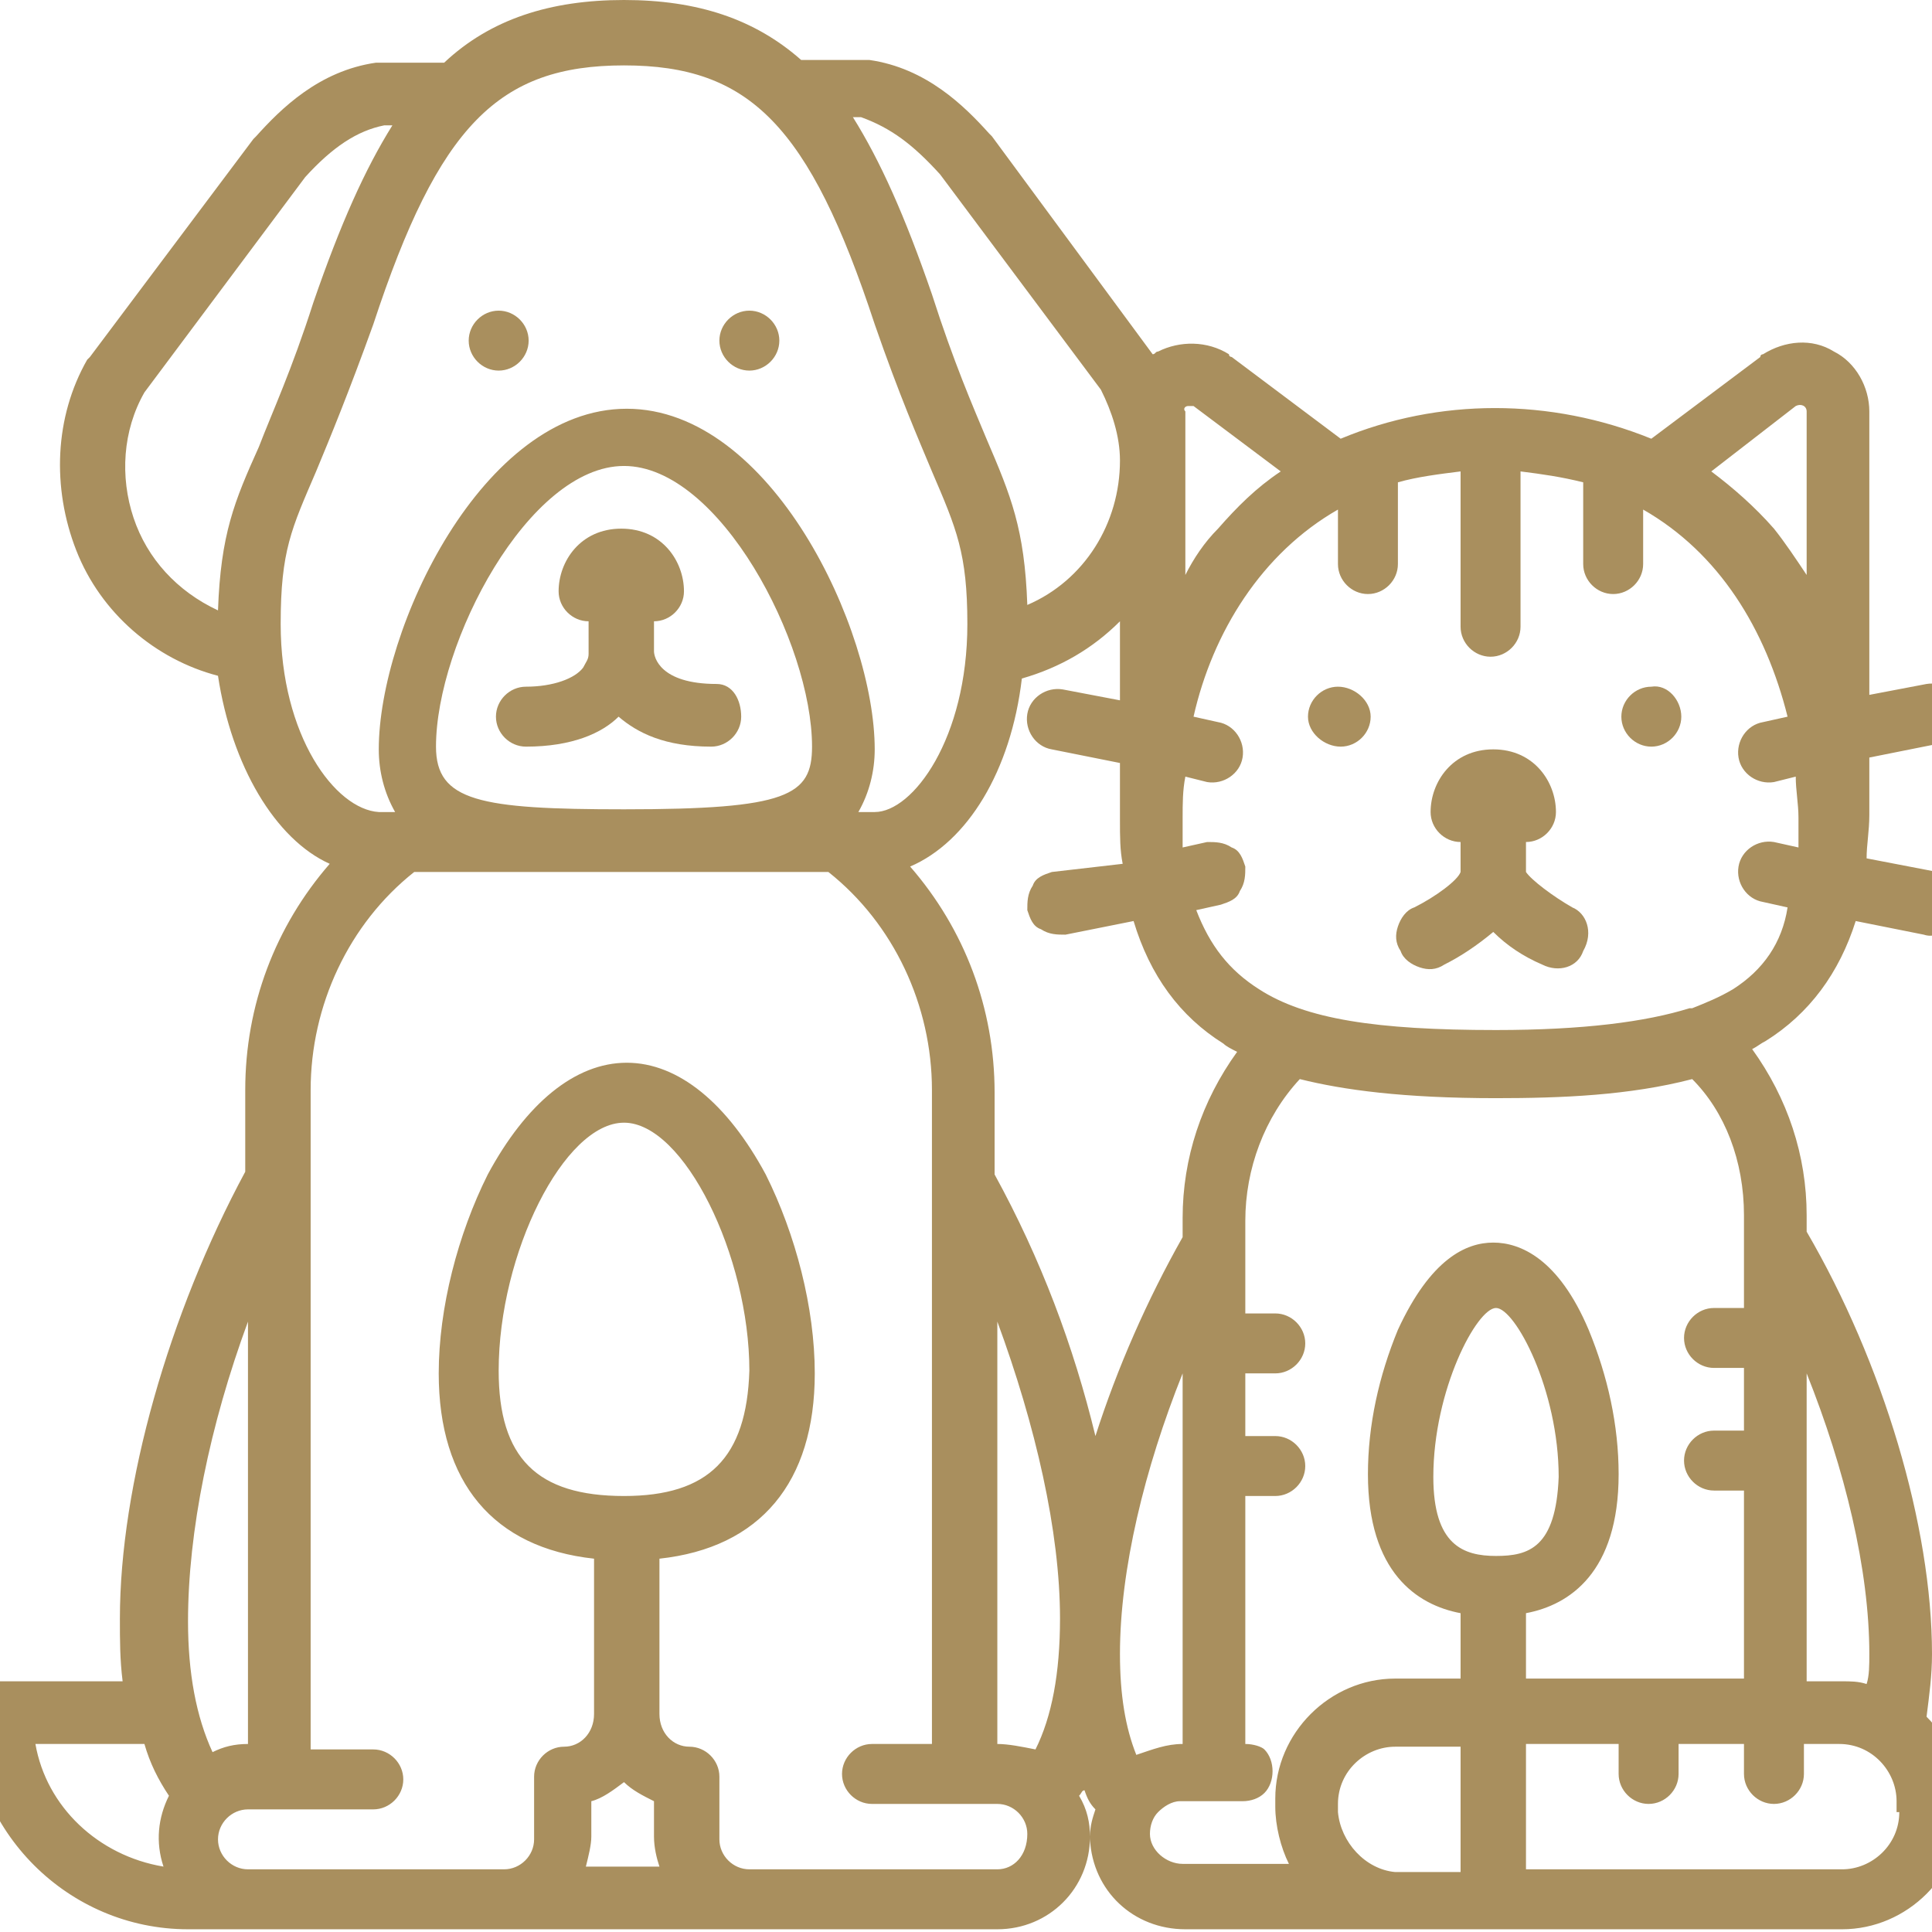
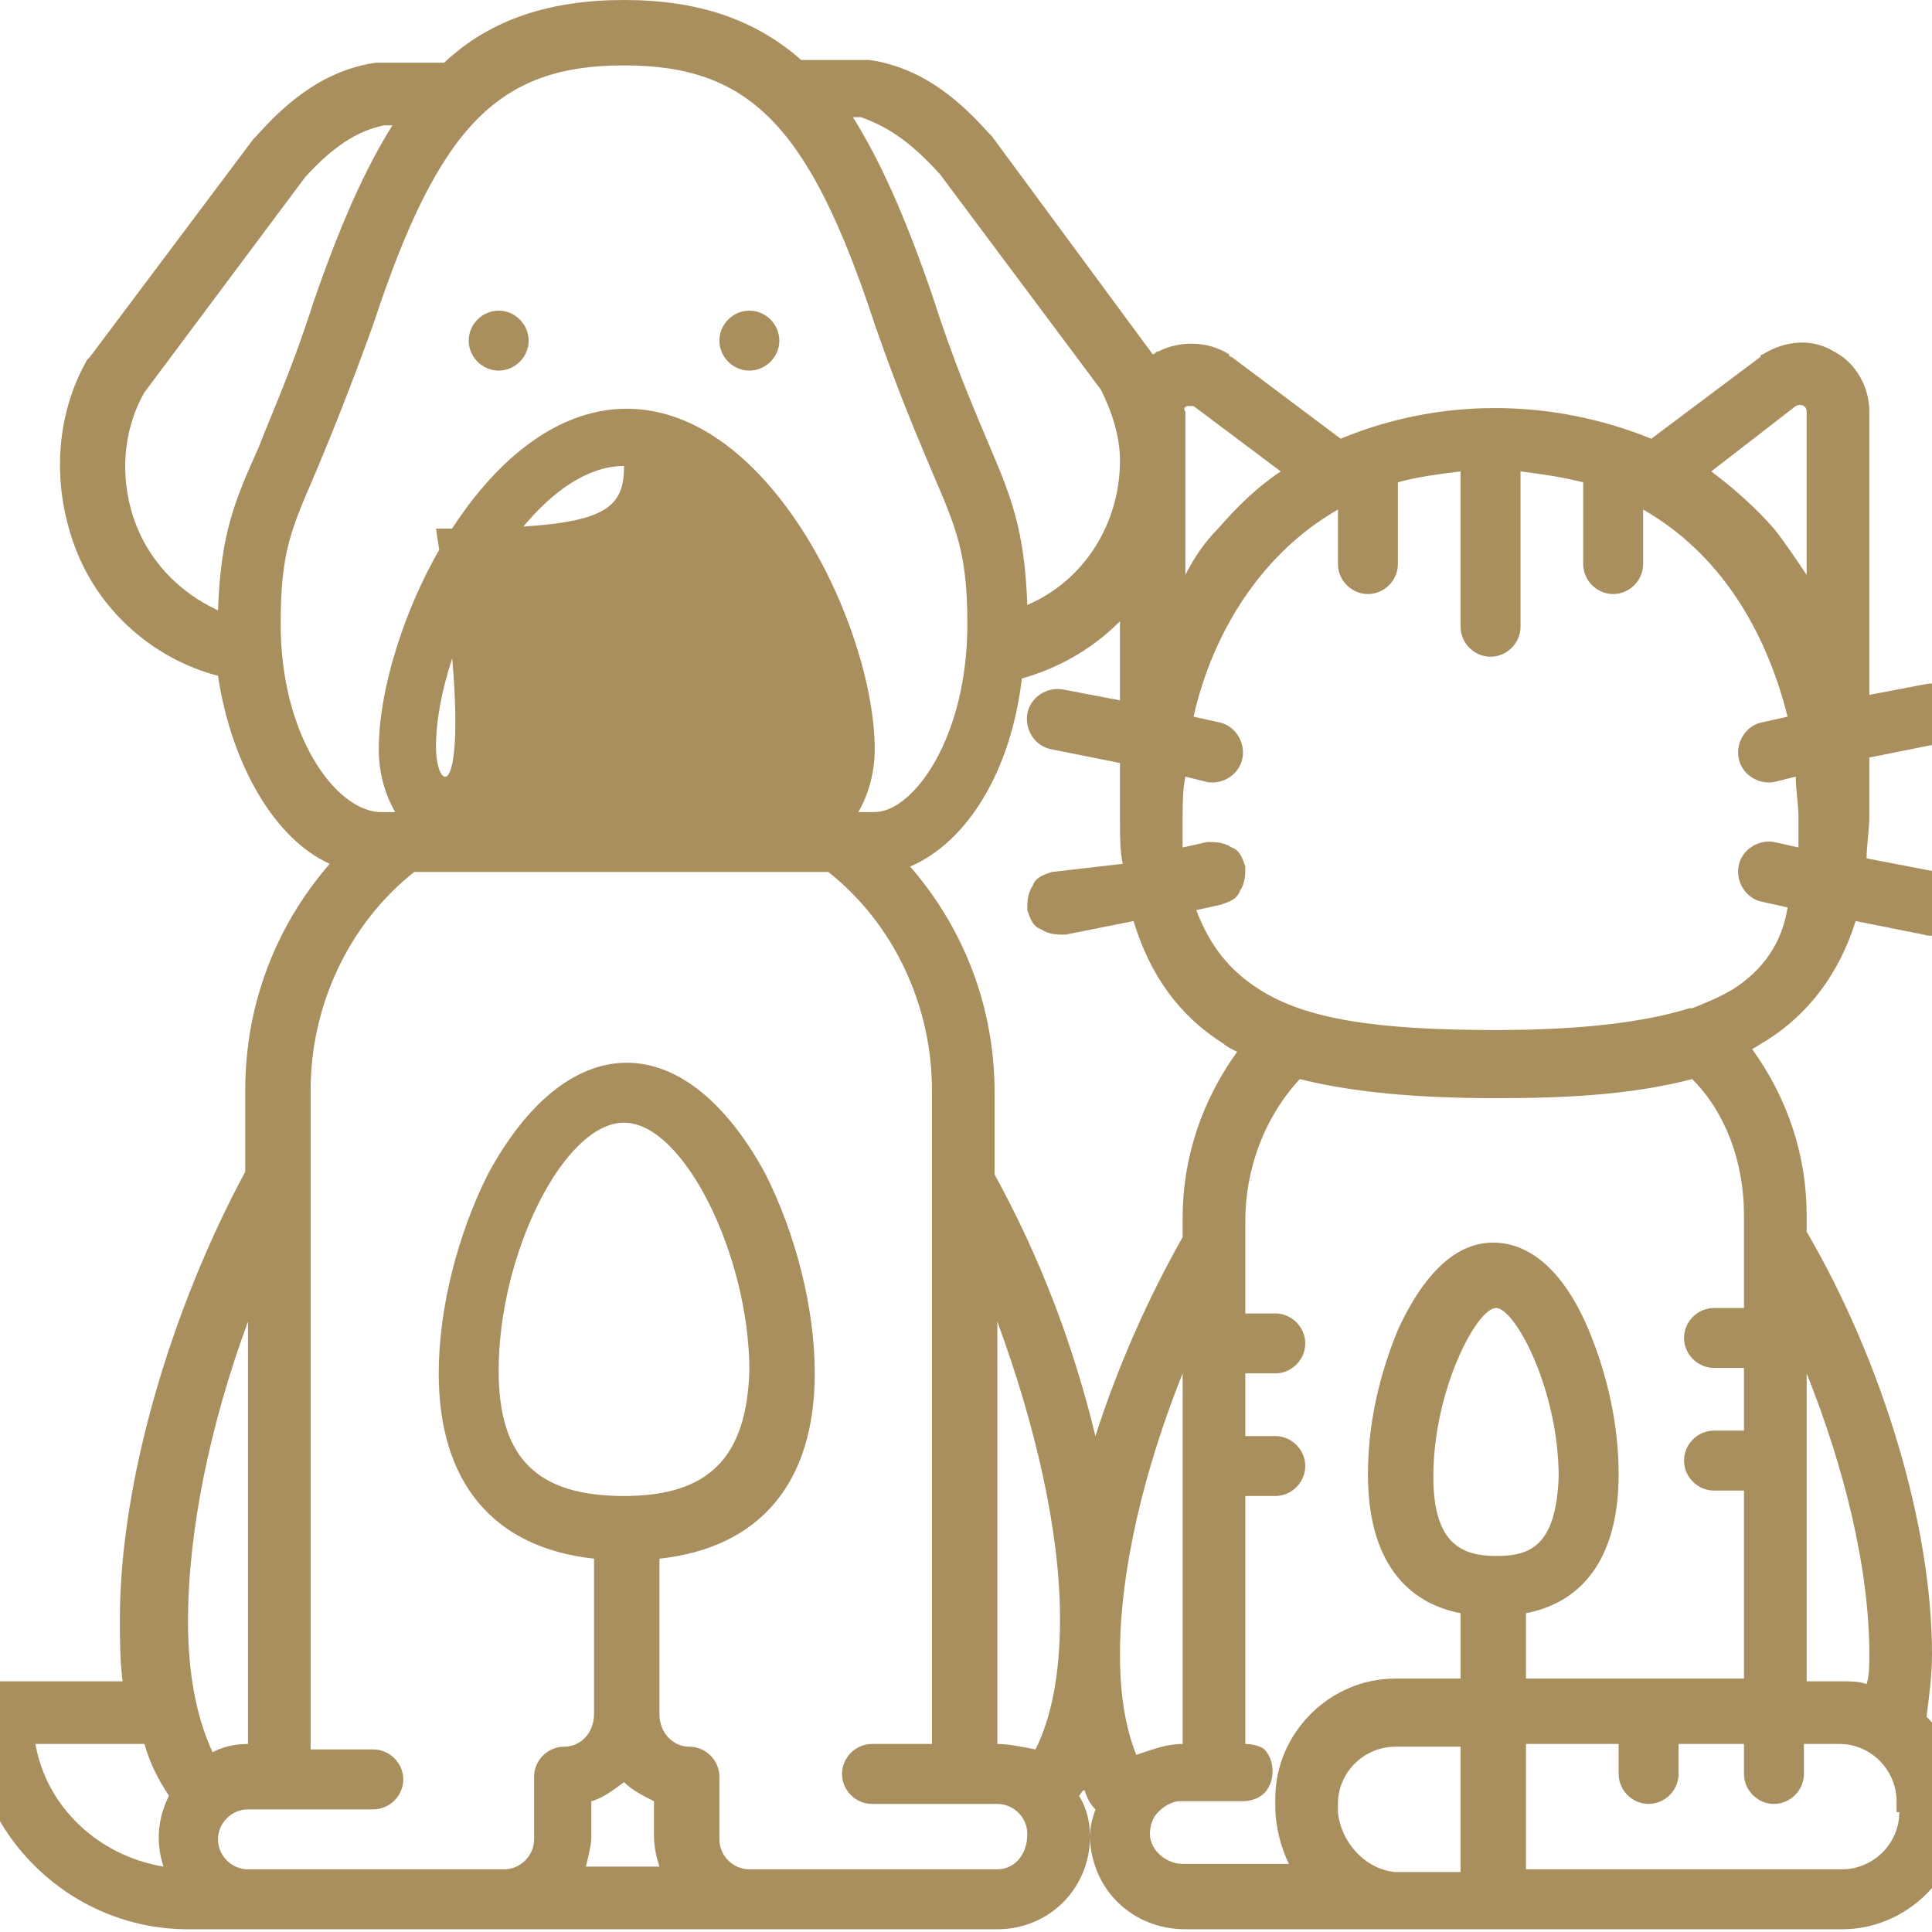
<svg xmlns="http://www.w3.org/2000/svg" id="Слой_1" x="0px" y="0px" viewBox="0 0 70.9 70.9" style="enable-background:new 0 0 70.9 70.9;" xml:space="preserve">
  <style type="text/css"> .st0{fill:#919191;} .st1{fill:#A98F5E;} </style>
  <g>
    <g>
-       <path class="st1" d="M68.1,33.8l2.5,0.5c0.3,0.1,0.6,0,0.9-0.2c0.3-0.2,0.4-0.4,0.5-0.7c0.1-0.3,0-0.6-0.2-0.9s-0.4-0.4-0.7-0.5 l-2.6-0.5c0-0.5,0.1-1,0.1-1.6c0-0.1,0-0.1,0-0.2c0,0,0,0,0-0.1v-1.8l2.5-0.5c0.6-0.1,1-0.7,0.9-1.3c-0.1-0.6-0.7-1-1.3-0.9 l-2.1,0.4V15.1c0-0.9-0.5-1.8-1.3-2.2c-0.8-0.5-1.8-0.4-2.6,0.1c0,0-0.1,0-0.1,0.1l-4,3c-3.7-1.5-7.8-1.5-11.4,0l-4-3 c0,0-0.1,0-0.1-0.1c-0.8-0.5-1.8-0.5-2.6-0.1c-0.1,0-0.1,0.1-0.2,0.1l-5.9-8c0,0,0,0-0.1-0.1c-0.9-1-2.3-2.4-4.4-2.7 c-0.1,0-0.1,0-0.2,0h-2.3C27.7,0.7,25.6,0,22.9,0S18,0.7,16.3,2.3H14c-0.1,0-0.1,0-0.2,0C11.7,2.6,10.3,4,9.4,5c0,0,0,0-0.1,0.1 l-6,8c0,0-0.1,0.1-0.1,0.1c-1.2,2.1-1.3,4.7-0.4,7c0.9,2.3,2.9,4,5.2,4.6c0.5,3.3,2.1,6,4.1,6.9c-2,2.3-3.1,5.2-3.1,8.3v3 c-2.8,5.2-4.6,11.5-4.6,16.4c0,0.8,0,1.5,0.1,2.3H0c-0.6,0-1.1,0.5-1.1,1.1c0,4.4,3.6,8,8,8h29.7c1.9,0,3.4-1.5,3.4-3.4 c0,0,0,0.1,0,0.1c0.1,1.9,1.6,3.3,3.5,3.3h24.1c2.4,0,4.4-2,4.4-4.4v-0.3c0-1.2-0.5-2.3-1.3-3.1c0.1-0.8,0.2-1.5,0.2-2.3 c0-4.7-1.8-10.7-4.6-15.5v-0.6c0-2.2-0.7-4.3-2-6.1c0.2-0.1,0.3-0.2,0.5-0.3C66.4,37.2,67.5,35.7,68.1,33.8L68.1,33.8z M65.9,14.9 c0.2-0.1,0.4,0,0.4,0.2v6c-0.4-0.6-0.8-1.2-1.2-1.7c-0.7-0.8-1.5-1.5-2.3-2.1L65.9,14.9z M43.6,14.9c0.1,0,0.2,0,0.2,0l3.2,2.4 c-0.9,0.6-1.6,1.3-2.3,2.1c-0.5,0.5-0.9,1.1-1.2,1.7v-3.9c0-0.1,0-0.3,0-0.4v-1.7C43.4,15,43.5,14.9,43.6,14.9L43.6,14.9z M37.7,33.4c0.1,0.3,0.2,0.6,0.5,0.7c0.3,0.2,0.6,0.2,0.9,0.2l2.5-0.5c0.6,2,1.7,3.5,3.3,4.5c0.1,0.1,0.3,0.2,0.5,0.3 c-1.3,1.8-2,3.9-2,6.1v0.7c-1.3,2.3-2.4,4.8-3.2,7.3c-0.8-3.3-2-6.5-3.7-9.6v-3c0-3.1-1.1-6-3.1-8.3c2.1-0.9,3.7-3.5,4.1-6.9 c1.4-0.4,2.6-1.1,3.6-2.1v2.9l-2.1-0.4c-0.6-0.1-1.2,0.3-1.3,0.9c-0.1,0.6,0.3,1.2,0.9,1.3l2.5,0.5v1.8c0,0,0,0,0,0.1 c0,0.1,0,0.1,0,0.2c0,0.6,0,1.1,0.1,1.6L38.6,32c-0.3,0.1-0.6,0.2-0.7,0.5C37.7,32.8,37.7,33.1,37.7,33.4L37.7,33.4z M36.6,48.5 c1.4,3.8,2.3,7.7,2.3,10.9c0,2-0.3,3.6-0.9,4.8C37.5,64.1,37,64,36.6,64V48.5z M39.8,65.7c0.1,0.3,0.2,0.5,0.4,0.7 c-0.1,0.3-0.2,0.6-0.2,1c0-0.5-0.1-1-0.4-1.5C39.7,65.8,39.7,65.7,39.8,65.7L39.8,65.7z M41.7,64.4c-0.4-1-0.6-2.2-0.6-3.7 c0-3.1,0.9-6.8,2.3-10.3V64C42.8,64,42.3,64.2,41.7,64.4L41.7,64.4z M16,27.4c0-3.8,3.4-10.3,6.9-10.3s6.9,6.5,6.9,10.3 c0,1.8-0.9,2.3-6.9,2.3C17.6,29.7,16,29.4,16,27.4L16,27.4z M34.5,6.4l5.9,7.9c0.4,0.8,0.7,1.7,0.7,2.6v0c0,2.3-1.3,4.4-3.4,5.3 c-0.1-2.8-0.6-4-1.5-6.1c-0.5-1.2-1.2-2.8-2-5.3c-1-2.9-1.9-4.9-2.9-6.5h0.3C32.7,4.7,33.5,5.3,34.5,6.4L34.5,6.4z M8,22.4 c-1.5-0.7-2.6-1.9-3.1-3.4c-0.5-1.5-0.4-3.2,0.4-4.6l5.9-7.9c1-1.1,1.9-1.7,2.9-1.9h0.3c-1,1.6-1.9,3.6-2.9,6.5 c-0.8,2.5-1.5,4-2,5.3C8.6,18.4,8.1,19.6,8,22.4L8,22.4z M10.3,22.9c0-2.7,0.4-3.5,1.3-5.6c0.5-1.2,1.2-2.9,2.1-5.4 c2.4-7.3,4.6-9.5,9.2-9.5s6.8,2.2,9.2,9.5c0.9,2.6,1.6,4.2,2.1,5.4c0.9,2.1,1.3,3,1.3,5.6c0,4.2-2,6.9-3.4,6.9h-0.6 c0.4-0.7,0.6-1.5,0.6-2.3c0-4.4-3.8-12.5-9.1-12.5s-9.1,8.1-9.1,12.5c0,0.8,0.2,1.6,0.6,2.3h-0.6C12.3,29.7,10.3,27,10.3,22.9 L10.3,22.9z M9.1,48.5V64c-0.5,0-0.9,0.1-1.3,0.3c-0.6-1.3-0.9-2.9-0.9-4.8C6.9,56.2,7.7,52.3,9.1,48.5L9.1,48.5z M1.3,64h4 c0.2,0.7,0.5,1.3,0.9,1.9c-0.4,0.8-0.5,1.7-0.2,2.6C3.6,68.1,1.7,66.3,1.3,64L1.3,64z M22.9,54.9c-3.2,0-4.6-1.4-4.6-4.6 c0-4.3,2.4-9.1,4.6-9.1s4.6,4.9,4.6,9.1C27.4,53.5,26,54.9,22.9,54.9L22.9,54.9z M22.9,65.4c0.3,0.3,0.7,0.5,1.1,0.7v1.3 c0,0.4,0.1,0.8,0.2,1.1h-2.7c0.1-0.4,0.2-0.8,0.2-1.1v-1.3C22.1,66,22.5,65.7,22.9,65.4L22.9,65.4z M36.6,68.6h-9.1 c-0.6,0-1.1-0.5-1.1-1.1v-2.3c0-0.6-0.5-1.1-1.1-1.1c-0.6,0-1.1-0.5-1.1-1.2c0,0,0,0,0,0v-5.7c3.7-0.4,5.7-2.8,5.7-6.8 c0-2.4-0.7-5.1-1.8-7.3c-1.4-2.6-3.2-4.1-5.1-4.1c-1.9,0-3.7,1.5-5.1,4.1c-1.1,2.2-1.8,4.9-1.8,7.3c0,4,2,6.4,5.7,6.8v5.7 c0,0,0,0,0,0c0,0.7-0.5,1.2-1.1,1.2c-0.6,0-1.1,0.5-1.1,1.1v2.3c0,0.6-0.5,1.1-1.1,1.1H9.1c-0.6,0-1.1-0.5-1.1-1.1 c0-0.6,0.5-1.1,1.1-1.1h4.6c0.6,0,1.1-0.5,1.1-1.1c0-0.6-0.5-1.1-1.1-1.1h-2.3V40c0-3.1,1.4-6.1,3.8-8h15.2c2.4,1.9,3.8,4.9,3.8,8 v24H32c-0.6,0-1.1,0.5-1.1,1.1c0,0.6,0.5,1.1,1.1,1.1h4.6c0.6,0,1.1,0.5,1.1,1.1C37.7,68.1,37.2,68.6,36.6,68.6L36.6,68.6z M49.1,66.5v-0.3c0-1.2,1-2.1,2.1-2.1h2.4v4.6h-2.4C50.1,68.6,49.2,67.6,49.1,66.5L49.1,66.5z M54.9,57.1c-1.2,0-2.3-0.4-2.3-2.9 c0-3.2,1.6-6.2,2.3-6.2s2.3,3,2.3,6.2C57.1,56.8,56.1,57.1,54.9,57.1L54.9,57.1z M69.7,66.5c0,1.2-1,2.1-2.1,2.1H56V64h3.4v1.1 c0,0.6,0.5,1.1,1.1,1.1c0.6,0,1.1-0.5,1.1-1.1V64H64v1.1c0,0.6,0.5,1.1,1.1,1.1h0c0.6,0,1.1-0.5,1.1-1.1c0-0.3,0-1.1,0-1.1h1.3 c1.2,0,2.1,1,2.1,2.1V66.5z M68.5,61.8c-0.3-0.1-0.6-0.1-0.9-0.1h-1.3V50.4c1.4,3.5,2.3,7.2,2.3,10.3 C68.6,61.1,68.6,61.5,68.5,61.8L68.5,61.8z M64,44.6V48h-1.1c-0.6,0-1.1,0.5-1.1,1.1c0,0.6,0.5,1.1,1.1,1.1H64v2.3h-1.1 c-0.6,0-1.1,0.5-1.1,1.1c0,0.6,0.5,1.1,1.1,1.1H64v6.9h-8v-2.4c1.6-0.3,3.4-1.5,3.4-5.1c0-1.8-0.4-3.6-1.1-5.3 c-1.1-2.6-2.5-3.2-3.5-3.2c-1,0-2.3,0.6-3.5,3.2c-0.7,1.7-1.1,3.5-1.1,5.3c0,3.6,1.8,4.8,3.4,5.1v2.4h-2.4c-2.4,0-4.4,2-4.4,4.4 v0.3c0,0.7,0.2,1.5,0.5,2.1h-3.9c-0.6,0-1.2-0.5-1.2-1.1c0-0.3,0.1-0.6,0.3-0.8c0.2-0.2,0.5-0.4,0.8-0.4h2.3 c0.3,0,0.6-0.1,0.8-0.3c0.2-0.2,0.3-0.5,0.3-0.8c0-0.3-0.1-0.6-0.3-0.8C46.3,64.1,46,64,45.7,64h0v-9.1h1.1c0.6,0,1.1-0.5,1.1-1.1 c0-0.6-0.5-1.1-1.1-1.1h-1.1v-2.3h1.1c0.6,0,1.1-0.5,1.1-1.1c0-0.6-0.5-1.1-1.1-1.1h-1.1v-3.4c0-1.9,0.7-3.8,2-5.2 c1.6,0.4,3.8,0.7,7.2,0.7c2.4,0,4.9-0.1,7.2-0.7C63.3,40.8,64,42.6,64,44.6L64,44.6z M63.6,36.3c-0.5,0.3-1,0.5-1.5,0.7 c0,0,0,0-0.1,0c-1.6,0.5-3.9,0.8-7.1,0.8c-4.4,0-7-0.4-8.7-1.5c-1.1-0.7-1.8-1.6-2.3-2.9l0.9-0.2c0.3-0.1,0.6-0.2,0.7-0.5 c0.2-0.3,0.2-0.6,0.2-0.9c-0.1-0.3-0.2-0.6-0.5-0.7c-0.3-0.2-0.6-0.2-0.9-0.2l-0.9,0.2c0-0.4,0-0.7,0-1.1c0-0.5,0-1,0.1-1.5 l0.8,0.2c0.6,0.1,1.2-0.3,1.3-0.9c0.1-0.6-0.3-1.2-0.9-1.3l-0.9-0.2c0.7-3.1,2.5-6,5.3-7.6v2c0,0.6,0.5,1.1,1.1,1.1 s1.1-0.5,1.1-1.1v-3c0.7-0.2,1.5-0.3,2.3-0.4v5.7c0,0.6,0.5,1.1,1.1,1.1s1.1-0.5,1.1-1.1v-5.7c0.8,0.1,1.5,0.2,2.3,0.4v3 c0,0.6,0.5,1.1,1.1,1.1s1.1-0.5,1.1-1.1v-2c2.8,1.6,4.5,4.4,5.3,7.6l-0.9,0.2c-0.6,0.1-1,0.7-0.9,1.3c0.1,0.6,0.7,1,1.3,0.9 l0.8-0.2c0,0.5,0.1,1,0.1,1.5c0,0.4,0,0.8,0,1.1l-0.9-0.2c-0.6-0.1-1.2,0.3-1.3,0.9c-0.1,0.6,0.3,1.2,0.9,1.3l0.9,0.2 C65.4,34.6,64.7,35.6,63.6,36.3L63.6,36.3z M63.6,36.3" />
+       <path class="st1" d="M68.1,33.8l2.5,0.5c0.3,0.1,0.6,0,0.9-0.2c0.3-0.2,0.4-0.4,0.5-0.7c0.1-0.3,0-0.6-0.2-0.9s-0.4-0.4-0.7-0.5 l-2.6-0.5c0-0.5,0.1-1,0.1-1.6c0-0.1,0-0.1,0-0.2c0,0,0,0,0-0.1v-1.8l2.5-0.5c0.6-0.1,1-0.7,0.9-1.3c-0.1-0.6-0.7-1-1.3-0.9 l-2.1,0.4V15.1c0-0.9-0.5-1.8-1.3-2.2c-0.8-0.5-1.8-0.4-2.6,0.1c0,0-0.1,0-0.1,0.1l-4,3c-3.7-1.5-7.8-1.5-11.4,0l-4-3 c0,0-0.1,0-0.1-0.1c-0.8-0.5-1.8-0.5-2.6-0.1c-0.1,0-0.1,0.1-0.2,0.1l-5.9-8c0,0,0,0-0.1-0.1c-0.9-1-2.3-2.4-4.4-2.7 c-0.1,0-0.1,0-0.2,0h-2.3C27.7,0.7,25.6,0,22.9,0S18,0.7,16.3,2.3H14c-0.1,0-0.1,0-0.2,0C11.7,2.6,10.3,4,9.4,5c0,0,0,0-0.1,0.1 l-6,8c0,0-0.1,0.1-0.1,0.1c-1.2,2.1-1.3,4.7-0.4,7c0.9,2.3,2.9,4,5.2,4.6c0.5,3.3,2.1,6,4.1,6.9c-2,2.3-3.1,5.2-3.1,8.3v3 c-2.8,5.2-4.6,11.5-4.6,16.4c0,0.8,0,1.5,0.1,2.3H0c-0.6,0-1.1,0.5-1.1,1.1c0,4.4,3.6,8,8,8h29.7c1.9,0,3.4-1.5,3.4-3.4 c0,0,0,0.1,0,0.1c0.1,1.9,1.6,3.3,3.5,3.3h24.1c2.4,0,4.4-2,4.4-4.4v-0.3c0-1.2-0.5-2.3-1.3-3.1c0.1-0.8,0.2-1.5,0.2-2.3 c0-4.7-1.8-10.7-4.6-15.5v-0.6c0-2.2-0.7-4.3-2-6.1c0.2-0.1,0.3-0.2,0.5-0.3C66.4,37.2,67.5,35.7,68.1,33.8L68.1,33.8z M65.9,14.9 c0.2-0.1,0.4,0,0.4,0.2v6c-0.4-0.6-0.8-1.2-1.2-1.7c-0.7-0.8-1.5-1.5-2.3-2.1L65.9,14.9z M43.6,14.9c0.1,0,0.2,0,0.2,0l3.2,2.4 c-0.9,0.6-1.6,1.3-2.3,2.1c-0.5,0.5-0.9,1.1-1.2,1.7v-3.9c0-0.1,0-0.3,0-0.4v-1.7C43.4,15,43.5,14.9,43.6,14.9L43.6,14.9z M37.7,33.4c0.1,0.3,0.2,0.6,0.5,0.7c0.3,0.2,0.6,0.2,0.9,0.2l2.5-0.5c0.6,2,1.7,3.5,3.3,4.5c0.1,0.1,0.3,0.2,0.5,0.3 c-1.3,1.8-2,3.9-2,6.1v0.7c-1.3,2.3-2.4,4.8-3.2,7.3c-0.8-3.3-2-6.5-3.7-9.6v-3c0-3.1-1.1-6-3.1-8.3c2.1-0.9,3.7-3.5,4.1-6.9 c1.4-0.4,2.6-1.1,3.6-2.1v2.9l-2.1-0.4c-0.6-0.1-1.2,0.3-1.3,0.9c-0.1,0.6,0.3,1.2,0.9,1.3l2.5,0.5v1.8c0,0,0,0,0,0.1 c0,0.1,0,0.1,0,0.2c0,0.6,0,1.1,0.1,1.6L38.6,32c-0.3,0.1-0.6,0.2-0.7,0.5C37.7,32.8,37.7,33.1,37.7,33.4L37.7,33.4z M36.6,48.5 c1.4,3.8,2.3,7.7,2.3,10.9c0,2-0.3,3.6-0.9,4.8C37.5,64.1,37,64,36.6,64V48.5z M39.8,65.7c0.1,0.3,0.2,0.5,0.4,0.7 c-0.1,0.3-0.2,0.6-0.2,1c0-0.5-0.1-1-0.4-1.5C39.7,65.8,39.7,65.7,39.8,65.7L39.8,65.7z M41.7,64.4c-0.4-1-0.6-2.2-0.6-3.7 c0-3.1,0.9-6.8,2.3-10.3V64C42.8,64,42.3,64.2,41.7,64.4L41.7,64.4z M16,27.4c0-3.8,3.4-10.3,6.9-10.3c0,1.8-0.9,2.3-6.9,2.3C17.6,29.7,16,29.4,16,27.4L16,27.4z M34.5,6.4l5.9,7.9c0.4,0.8,0.7,1.7,0.7,2.6v0c0,2.3-1.3,4.4-3.4,5.3 c-0.1-2.8-0.6-4-1.5-6.1c-0.5-1.2-1.2-2.8-2-5.3c-1-2.9-1.9-4.9-2.9-6.5h0.3C32.7,4.7,33.5,5.3,34.5,6.4L34.5,6.4z M8,22.4 c-1.5-0.7-2.6-1.9-3.1-3.4c-0.5-1.5-0.4-3.2,0.4-4.6l5.9-7.9c1-1.1,1.9-1.7,2.9-1.9h0.3c-1,1.6-1.9,3.6-2.9,6.5 c-0.8,2.5-1.5,4-2,5.3C8.6,18.4,8.1,19.6,8,22.4L8,22.4z M10.3,22.9c0-2.7,0.4-3.5,1.3-5.6c0.5-1.2,1.2-2.9,2.1-5.4 c2.4-7.3,4.6-9.5,9.2-9.5s6.8,2.2,9.2,9.5c0.9,2.6,1.6,4.2,2.1,5.4c0.9,2.1,1.3,3,1.3,5.6c0,4.2-2,6.9-3.4,6.9h-0.6 c0.4-0.7,0.6-1.5,0.6-2.3c0-4.4-3.8-12.5-9.1-12.5s-9.1,8.1-9.1,12.5c0,0.8,0.2,1.6,0.6,2.3h-0.6C12.3,29.7,10.3,27,10.3,22.9 L10.3,22.9z M9.1,48.5V64c-0.5,0-0.9,0.1-1.3,0.3c-0.6-1.3-0.9-2.9-0.9-4.8C6.9,56.2,7.7,52.3,9.1,48.5L9.1,48.5z M1.3,64h4 c0.2,0.7,0.5,1.3,0.9,1.9c-0.4,0.8-0.5,1.7-0.2,2.6C3.6,68.1,1.7,66.3,1.3,64L1.3,64z M22.9,54.9c-3.2,0-4.6-1.4-4.6-4.6 c0-4.3,2.4-9.1,4.6-9.1s4.6,4.9,4.6,9.1C27.4,53.5,26,54.9,22.9,54.9L22.9,54.9z M22.9,65.4c0.3,0.3,0.7,0.5,1.1,0.7v1.3 c0,0.4,0.1,0.8,0.2,1.1h-2.7c0.1-0.4,0.2-0.8,0.2-1.1v-1.3C22.1,66,22.5,65.7,22.9,65.4L22.9,65.4z M36.6,68.6h-9.1 c-0.6,0-1.1-0.5-1.1-1.1v-2.3c0-0.6-0.5-1.1-1.1-1.1c-0.6,0-1.1-0.5-1.1-1.2c0,0,0,0,0,0v-5.7c3.7-0.4,5.7-2.8,5.7-6.8 c0-2.4-0.7-5.1-1.8-7.3c-1.4-2.6-3.2-4.1-5.1-4.1c-1.9,0-3.7,1.5-5.1,4.1c-1.1,2.2-1.8,4.9-1.8,7.3c0,4,2,6.4,5.7,6.8v5.7 c0,0,0,0,0,0c0,0.7-0.5,1.2-1.1,1.2c-0.6,0-1.1,0.5-1.1,1.1v2.3c0,0.6-0.5,1.1-1.1,1.1H9.1c-0.6,0-1.1-0.5-1.1-1.1 c0-0.6,0.5-1.1,1.1-1.1h4.6c0.6,0,1.1-0.5,1.1-1.1c0-0.6-0.5-1.1-1.1-1.1h-2.3V40c0-3.1,1.4-6.1,3.8-8h15.2c2.4,1.9,3.8,4.9,3.8,8 v24H32c-0.6,0-1.1,0.5-1.1,1.1c0,0.6,0.5,1.1,1.1,1.1h4.6c0.6,0,1.1,0.5,1.1,1.1C37.7,68.1,37.2,68.6,36.6,68.6L36.6,68.6z M49.1,66.5v-0.3c0-1.2,1-2.1,2.1-2.1h2.4v4.6h-2.4C50.1,68.6,49.2,67.6,49.1,66.5L49.1,66.5z M54.9,57.1c-1.2,0-2.3-0.4-2.3-2.9 c0-3.2,1.6-6.2,2.3-6.2s2.3,3,2.3,6.2C57.1,56.8,56.1,57.1,54.9,57.1L54.9,57.1z M69.7,66.5c0,1.2-1,2.1-2.1,2.1H56V64h3.4v1.1 c0,0.6,0.5,1.1,1.1,1.1c0.6,0,1.1-0.5,1.1-1.1V64H64v1.1c0,0.6,0.5,1.1,1.1,1.1h0c0.6,0,1.1-0.5,1.1-1.1c0-0.3,0-1.1,0-1.1h1.3 c1.2,0,2.1,1,2.1,2.1V66.5z M68.5,61.8c-0.3-0.1-0.6-0.1-0.9-0.1h-1.3V50.4c1.4,3.5,2.3,7.2,2.3,10.3 C68.6,61.1,68.6,61.5,68.5,61.8L68.5,61.8z M64,44.6V48h-1.1c-0.6,0-1.1,0.5-1.1,1.1c0,0.6,0.5,1.1,1.1,1.1H64v2.3h-1.1 c-0.6,0-1.1,0.5-1.1,1.1c0,0.6,0.5,1.1,1.1,1.1H64v6.9h-8v-2.4c1.6-0.3,3.4-1.5,3.4-5.1c0-1.8-0.4-3.6-1.1-5.3 c-1.1-2.6-2.5-3.2-3.5-3.2c-1,0-2.3,0.6-3.5,3.2c-0.7,1.7-1.1,3.5-1.1,5.3c0,3.6,1.8,4.8,3.4,5.1v2.4h-2.4c-2.4,0-4.4,2-4.4,4.4 v0.3c0,0.7,0.2,1.5,0.5,2.1h-3.9c-0.6,0-1.2-0.5-1.2-1.1c0-0.3,0.1-0.6,0.3-0.8c0.2-0.2,0.5-0.4,0.8-0.4h2.3 c0.3,0,0.6-0.1,0.8-0.3c0.2-0.2,0.3-0.5,0.3-0.8c0-0.3-0.1-0.6-0.3-0.8C46.3,64.1,46,64,45.7,64h0v-9.1h1.1c0.6,0,1.1-0.5,1.1-1.1 c0-0.6-0.5-1.1-1.1-1.1h-1.1v-2.3h1.1c0.6,0,1.1-0.5,1.1-1.1c0-0.6-0.5-1.1-1.1-1.1h-1.1v-3.4c0-1.9,0.7-3.8,2-5.2 c1.6,0.4,3.8,0.7,7.2,0.7c2.4,0,4.9-0.1,7.2-0.7C63.3,40.8,64,42.6,64,44.6L64,44.6z M63.6,36.3c-0.5,0.3-1,0.5-1.5,0.7 c0,0,0,0-0.1,0c-1.6,0.5-3.9,0.8-7.1,0.8c-4.4,0-7-0.4-8.7-1.5c-1.1-0.7-1.8-1.6-2.3-2.9l0.9-0.2c0.3-0.1,0.6-0.2,0.7-0.5 c0.2-0.3,0.2-0.6,0.2-0.9c-0.1-0.3-0.2-0.6-0.5-0.7c-0.3-0.2-0.6-0.2-0.9-0.2l-0.9,0.2c0-0.4,0-0.7,0-1.1c0-0.5,0-1,0.1-1.5 l0.8,0.2c0.6,0.1,1.2-0.3,1.3-0.9c0.1-0.6-0.3-1.2-0.9-1.3l-0.9-0.2c0.7-3.1,2.5-6,5.3-7.6v2c0,0.6,0.5,1.1,1.1,1.1 s1.1-0.5,1.1-1.1v-3c0.7-0.2,1.5-0.3,2.3-0.4v5.7c0,0.6,0.5,1.1,1.1,1.1s1.1-0.5,1.1-1.1v-5.7c0.8,0.1,1.5,0.2,2.3,0.4v3 c0,0.6,0.5,1.1,1.1,1.1s1.1-0.5,1.1-1.1v-2c2.8,1.6,4.5,4.4,5.3,7.6l-0.9,0.2c-0.6,0.1-1,0.7-0.9,1.3c0.1,0.6,0.7,1,1.3,0.9 l0.8-0.2c0,0.5,0.1,1,0.1,1.5c0,0.4,0,0.8,0,1.1l-0.9-0.2c-0.6-0.1-1.2,0.3-1.3,0.9c-0.1,0.6,0.3,1.2,0.9,1.3l0.9,0.2 C65.4,34.6,64.7,35.6,63.6,36.3L63.6,36.3z M63.6,36.3" />
    </g>
-     <path class="st1" d="M61.7,26.3c0,0.6-0.5,1.1-1.1,1.1c-0.6,0-1.1-0.5-1.1-1.1s0.5-1.1,1.1-1.1C61.2,25.1,61.7,25.7,61.7,26.3 L61.7,26.3z M61.7,26.3" />
-     <path class="st1" d="M50.3,26.3c0,0.6-0.5,1.1-1.1,1.1S48,26.9,48,26.3s0.5-1.1,1.1-1.1S50.3,25.7,50.3,26.3L50.3,26.3z M50.3,26.3 " />
    <path class="st1" d="M28.6,12.5c0,0.6-0.5,1.1-1.1,1.1s-1.1-0.5-1.1-1.1c0-0.6,0.5-1.1,1.1-1.1S28.6,11.9,28.6,12.5L28.6,12.5z M28.6,12.5" />
    <path class="st1" d="M19.4,12.5c0,0.6-0.5,1.1-1.1,1.1c-0.6,0-1.1-0.5-1.1-1.1c0-0.6,0.5-1.1,1.1-1.1 C18.9,11.4,19.4,11.9,19.4,12.5L19.4,12.5z M19.4,12.5" />
-     <path class="st1" d="M26.3,25.1c-2.1,0-2.3-1-2.3-1.2v-1.1c0.6,0,1.1-0.5,1.1-1.1c0-1.1-0.8-2.3-2.3-2.3c-1.5,0-2.3,1.2-2.3,2.3 c0,0.6,0.5,1.1,1.1,1.1V24c0,0.2-0.1,0.3-0.2,0.5c-0.3,0.4-1.1,0.7-2.1,0.7c-0.6,0-1.1,0.5-1.1,1.1s0.5,1.1,1.1,1.1 c1.7,0,2.8-0.5,3.4-1.1c0.7,0.6,1.7,1.1,3.4,1.1c0.6,0,1.1-0.5,1.1-1.1S26.9,25.1,26.3,25.1L26.3,25.1z M24,24L24,24 C24,24,24,24,24,24L24,24z M24,24" />
-     <path class="st1" d="M57.7,33.3c-0.7-0.4-1.5-1-1.7-1.3v-1.1c0.6,0,1.1-0.5,1.1-1.1c0-1.1-0.8-2.3-2.3-2.3s-2.3,1.2-2.3,2.3 c0,0.6,0.5,1.1,1.1,1.1V32c-0.1,0.3-0.9,0.9-1.7,1.3c-0.3,0.1-0.5,0.4-0.6,0.7c-0.1,0.3-0.1,0.6,0.1,0.9c0.1,0.3,0.4,0.5,0.7,0.6 c0.3,0.1,0.6,0.1,0.9-0.1c0.6-0.3,1.2-0.7,1.8-1.2c0.5,0.5,1.1,0.9,1.8,1.2c0.6,0.3,1.3,0.1,1.5-0.5C58.5,34.2,58.2,33.5,57.7,33.3 L57.7,33.3z M57.7,33.3" />
  </g>
</svg>